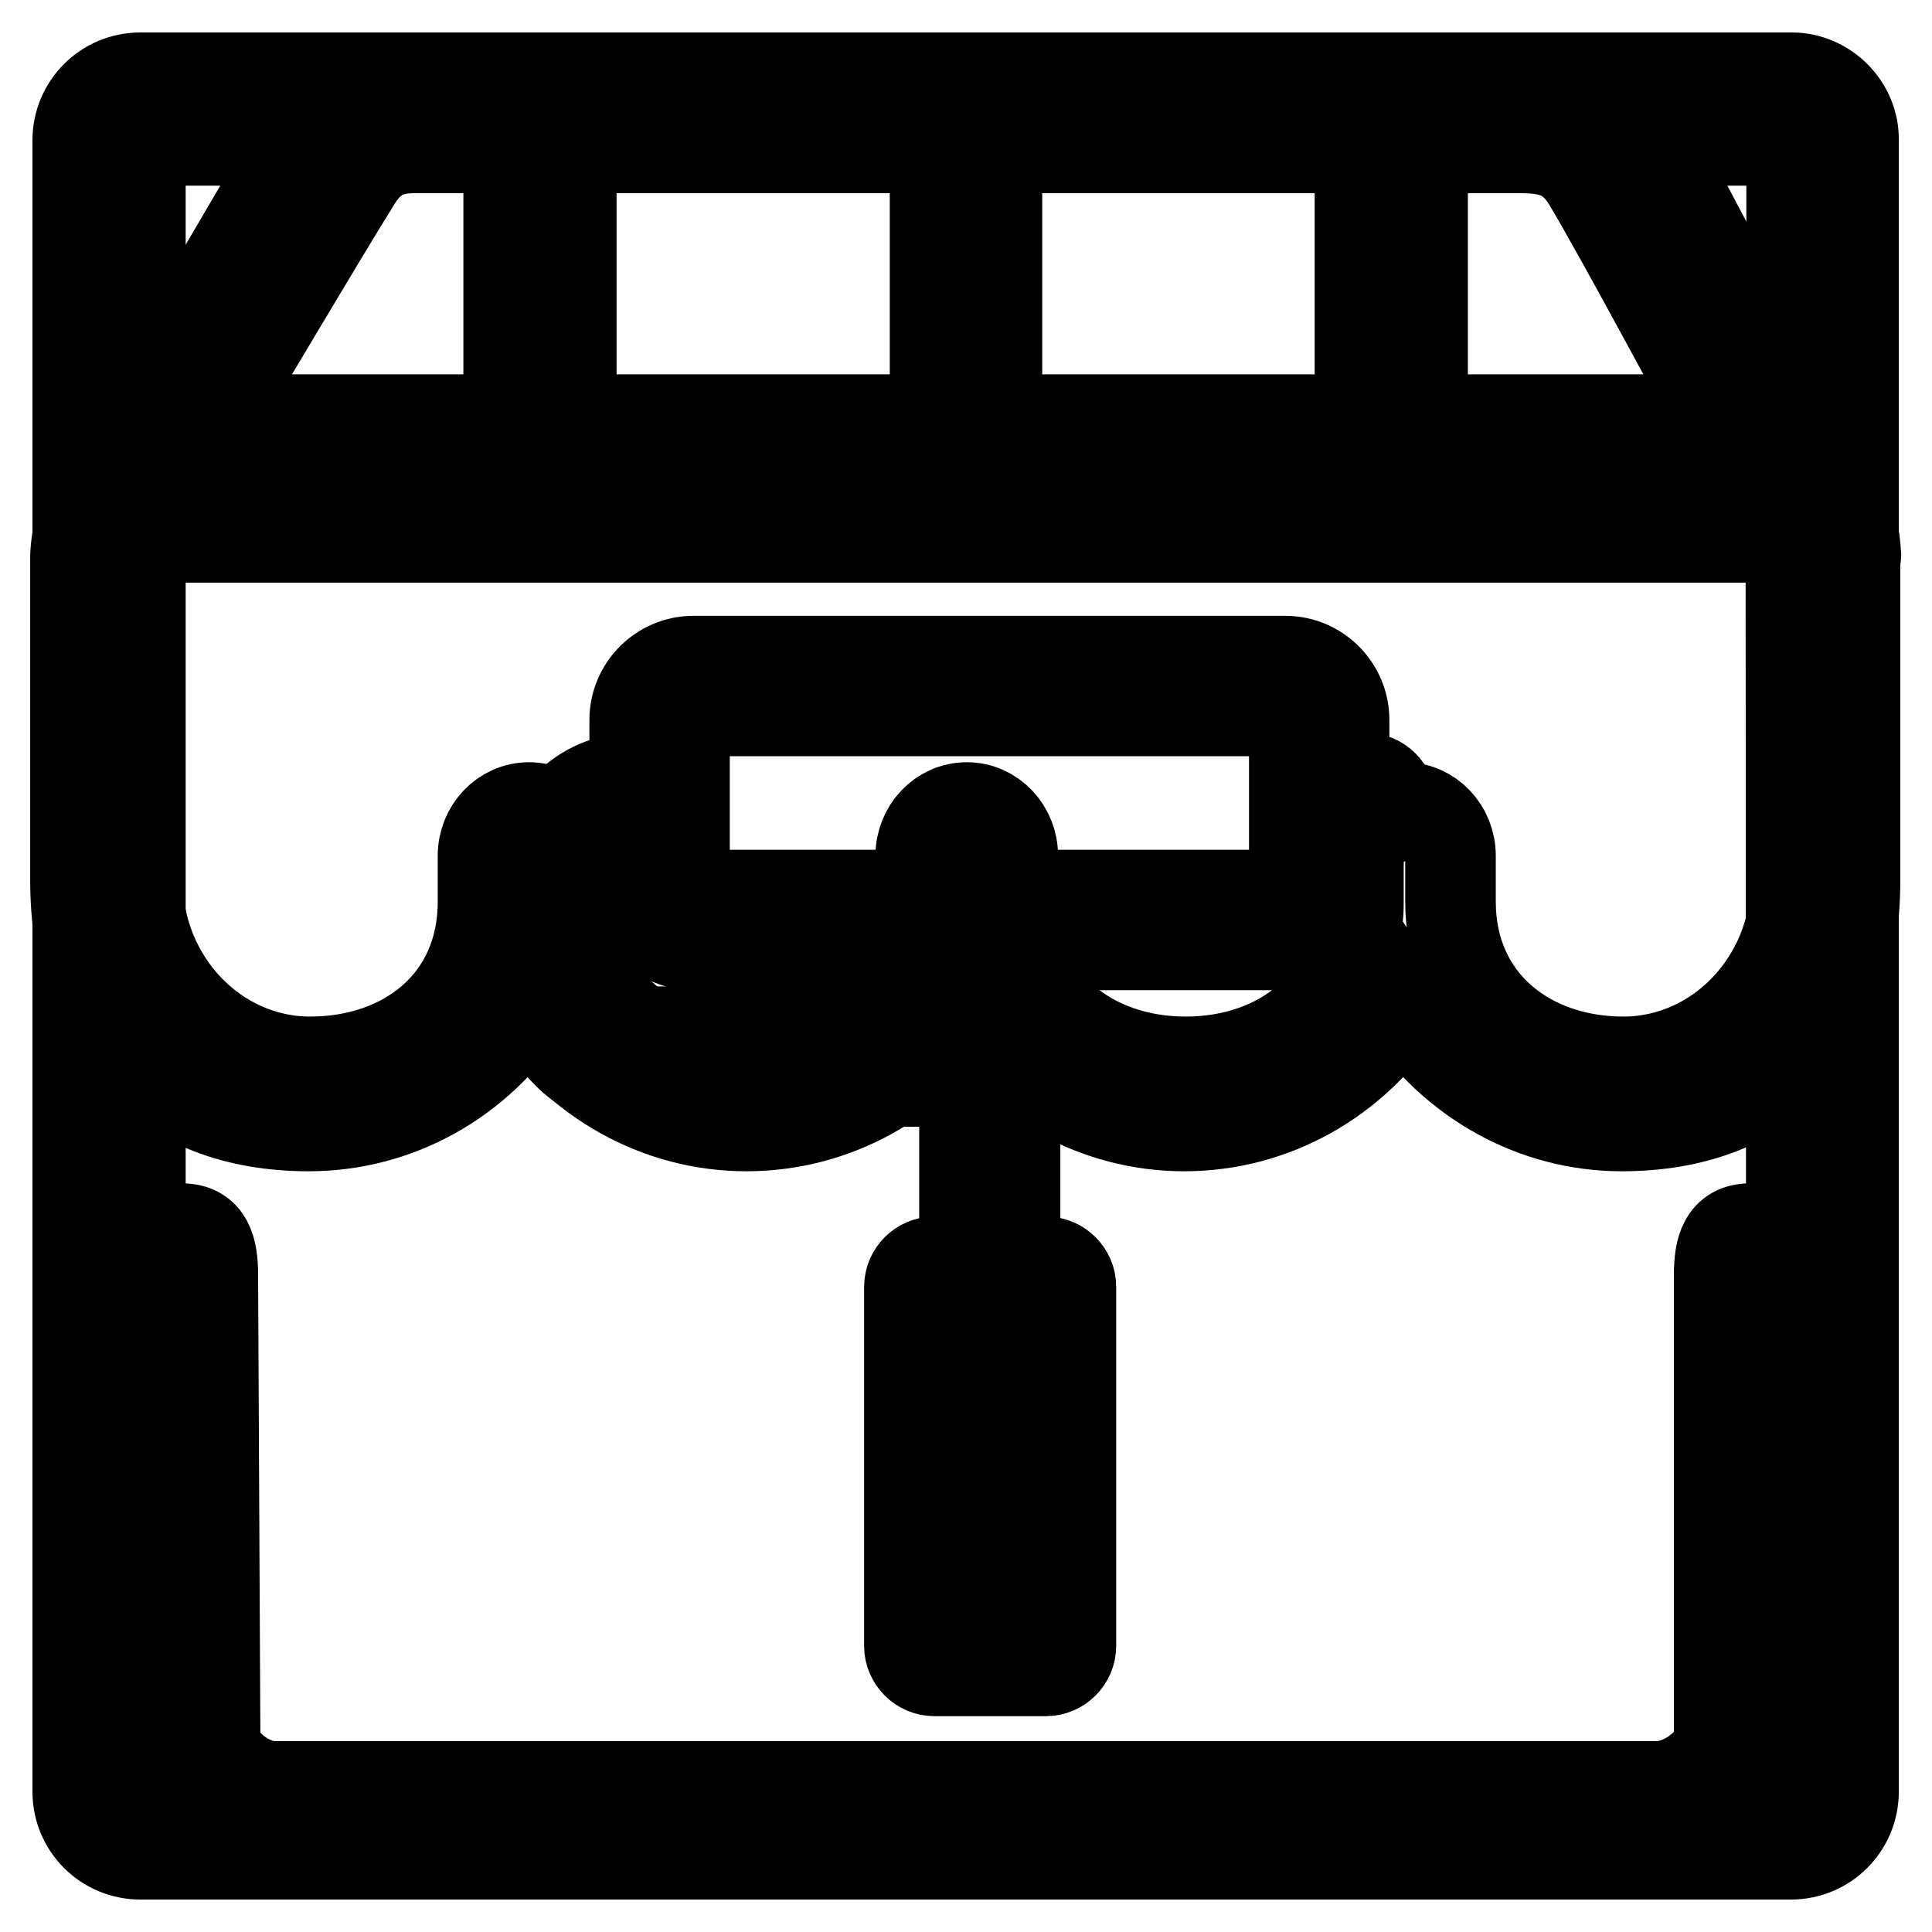
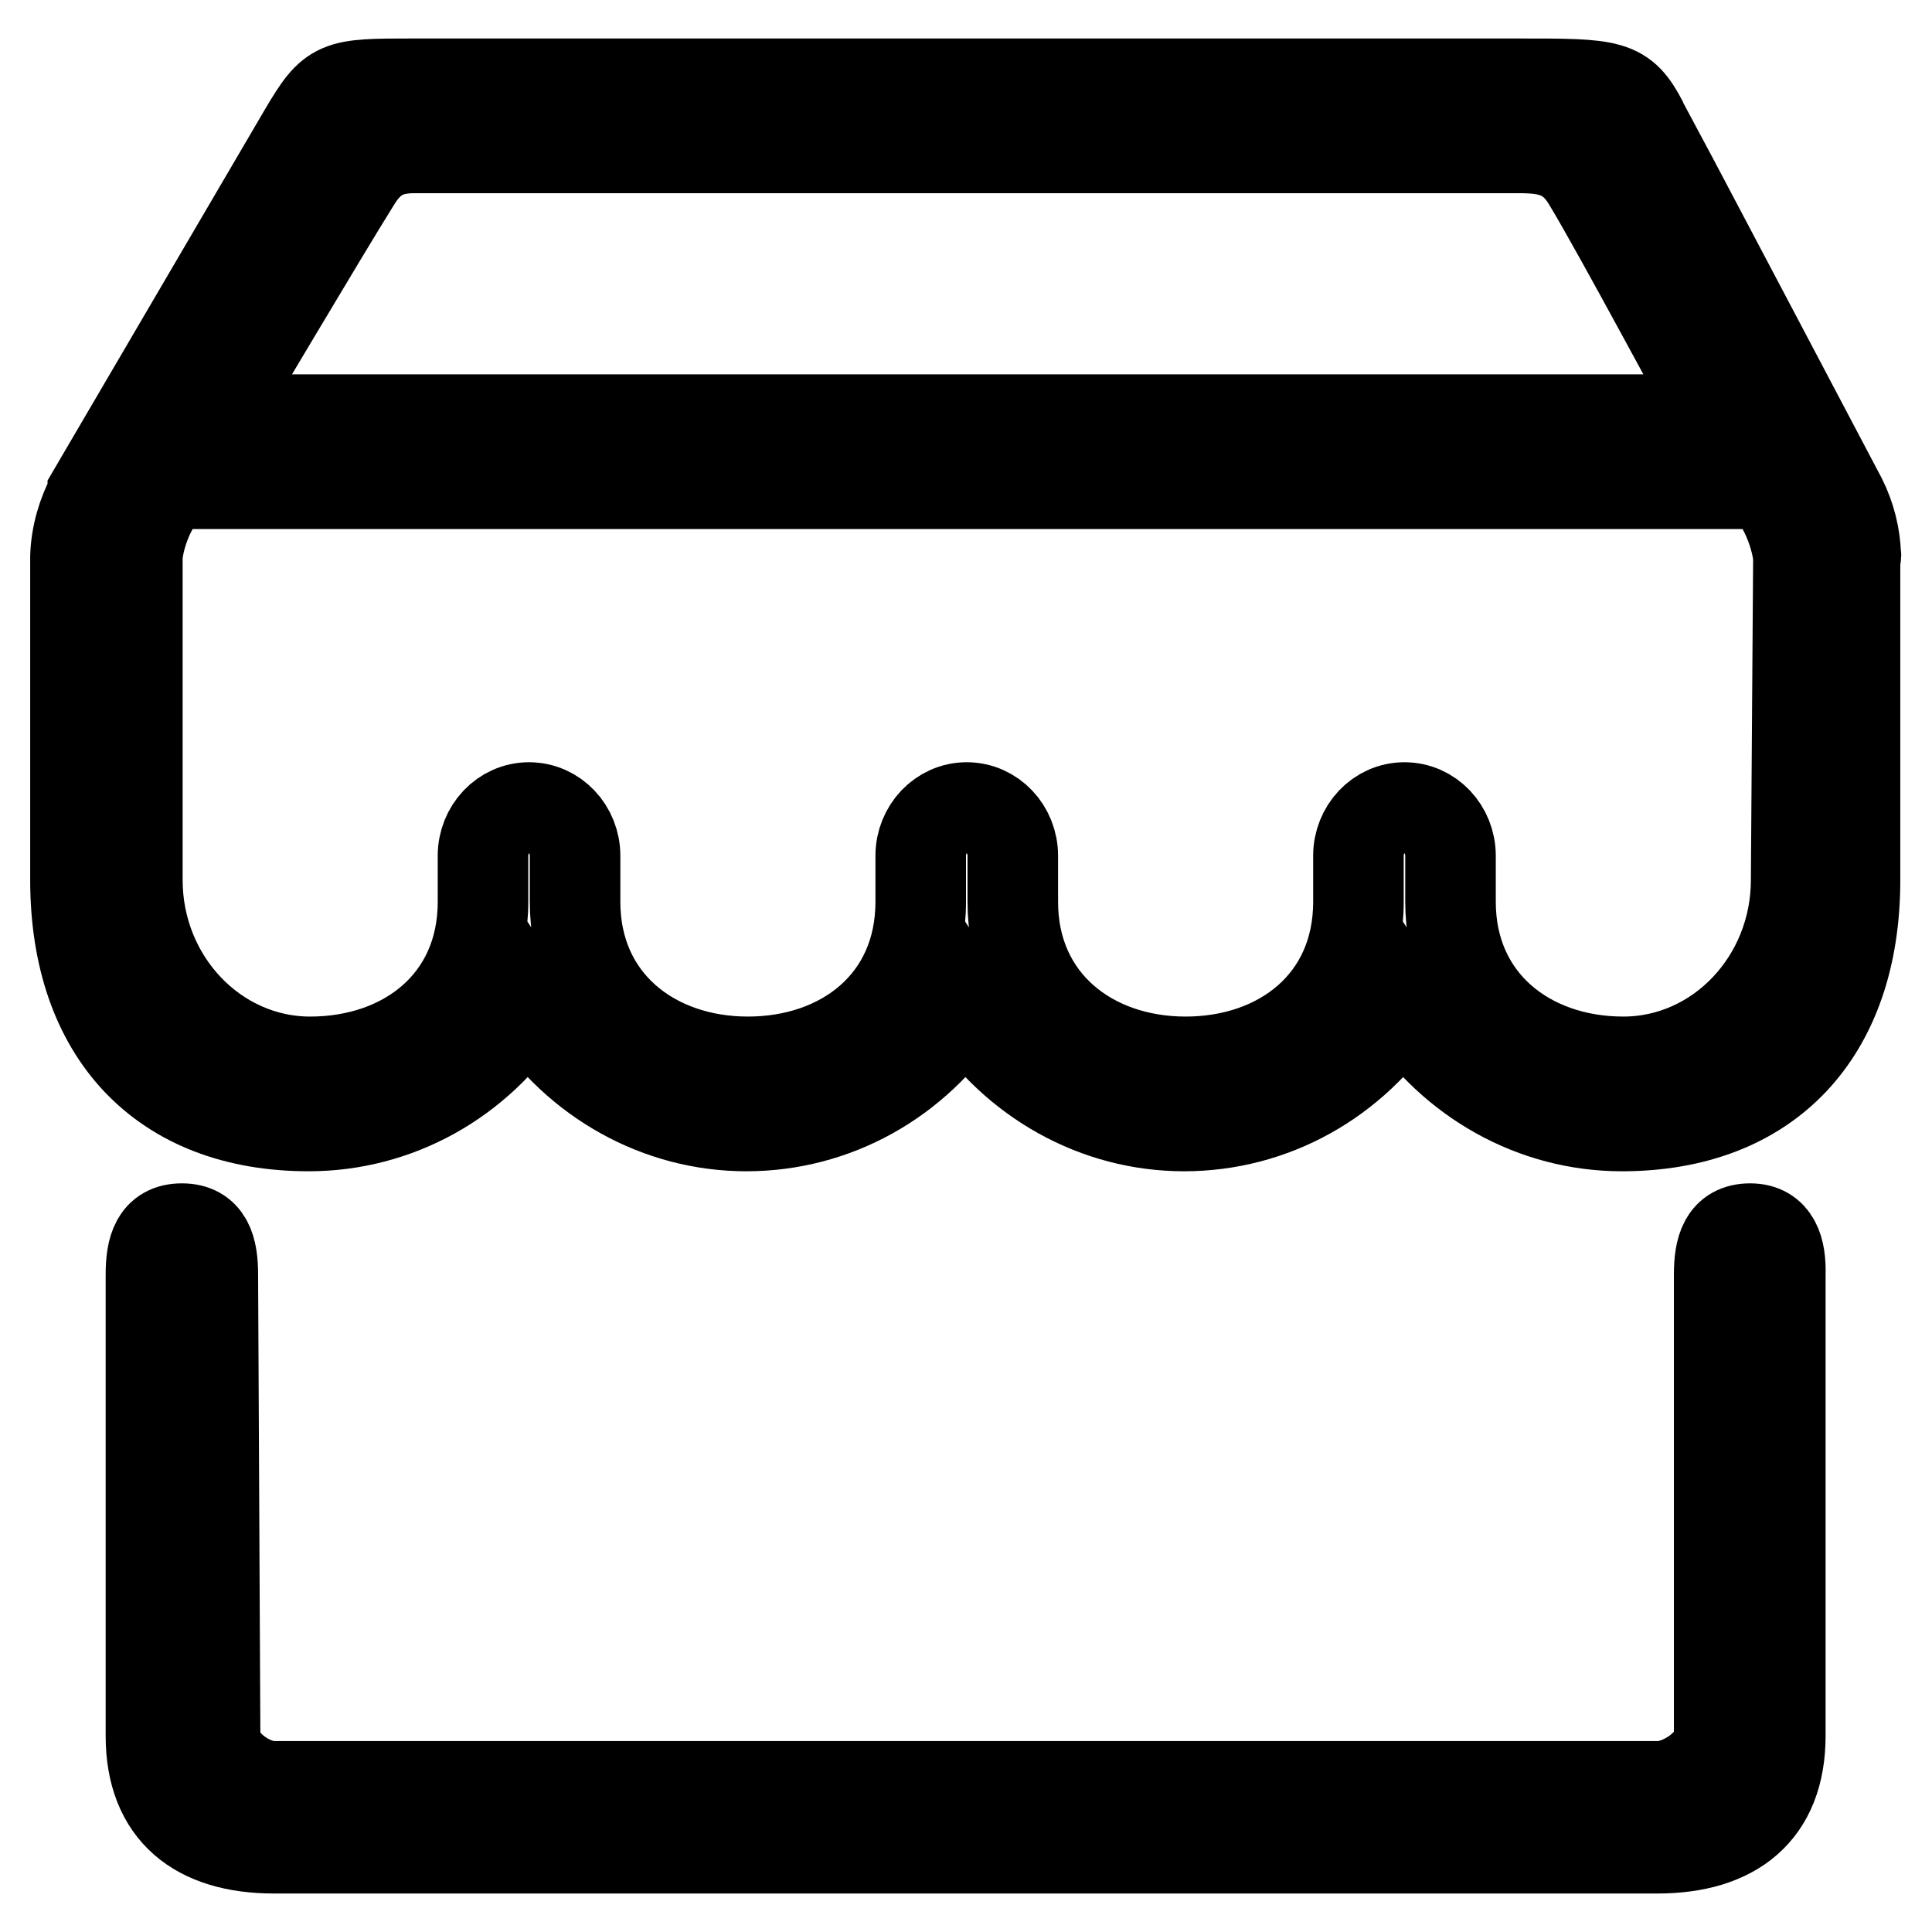
<svg xmlns="http://www.w3.org/2000/svg" version="1.1" x="0px" y="0px" viewBox="0 0 256 256" enable-background="new 0 0 256 256" xml:space="preserve">
  <g>
    <g>
      <path stroke-width="12" fill-opacity="0" stroke="#000000" d="M231.9,162.8c-3.4,0-4.1,2.7-4.1,6.1V230c0,3.4-4.7,6.7-8.1,6.7H36.3c-3.4,0-7.8-3.3-7.8-6.7l-0.3-61.1c0-3.4-0.7-6.1-4.1-6.1s-4.1,2.7-4.1,6.1V230c0,10.1,6.2,14.9,16.3,14.9h183.3c10.1,0,16.3-4.8,16.3-14.9v-61.1C236,165.6,235.2,162.8,231.9,162.8L231.9,162.8L231.9,162.8z" />
      <path stroke-width="12" fill-opacity="0" stroke="#000000" d="M245.9,73.5c-0.1-2.5-0.7-5-1.9-7.4l0,0c0,0-26.1-49.5-26.3-49.8c-2.7-5.2-4.1-5.2-16.6-5.2H54.8c-10.3,0-10.7,0-14.5,6.4l-28,47.8l0,0.1v0.1c-1.4,2.6-2.2,5.4-2.3,8.2c0,0.1,0,0.1,0,0.2v42.7c0,20.3,11.5,32.6,30.9,32.6c11.7,0,22.5-6,29-16.1c6.6,10.1,17.4,16.1,29,16.1c11.7,0,22.5-6,29-16.1c6.6,10.1,17.4,16.1,29,16.1c11.7,0,22.5-6,29-16.1c6.6,10.1,17.4,16.1,29,16.1c19.4,0,30.9-12.3,30.9-32.6V73.8C246,73.7,245.9,73.7,245.9,73.5L245.9,73.5L245.9,73.5z M47.1,24c1.9-3.1,4.1-4.4,7.8-4.4h146.3c3.7,0,6.8,0.4,9.2,4.4c4.4,7.3,15.5,28.2,17.5,31.6H28.1C30.2,52.2,42.6,31.2,47.1,24L47.1,24L47.1,24z M238,116.6c0,13.3-10.3,24.1-22.9,24.1c-12.6,0-22.9-8-22.9-21.2v-6.1c0-3.5-2.7-6.4-6.1-6.4c-3.4,0-6.1,2.9-6.1,6.4v6.1c0,13.3-10.3,21.2-22.9,21.2s-22.9-8-22.9-21.2v-6.1c0-3.5-2.7-6.4-6.1-6.4s-6.1,2.9-6.1,6.4v6.1c0,13.3-10.3,21.2-22.9,21.2c-12.6,0-22.9-8-22.9-21.2v-6.1c0-3.5-2.7-6.4-6.1-6.4s-6.1,2.9-6.1,6.4v6.1c0,13.3-10.3,21.2-22.9,21.2c-12.6,0-22.9-10.8-22.9-24.1V73.9c0.1-3.1,2.6-9.8,5.8-9.8h208.5c3.1,0,5.6,6.7,5.8,9.8L238,116.6L238,116.6L238,116.6z" />
-       <path stroke-width="12" fill-opacity="0" stroke="#000000" d="M84,143.3h38c0,0,0,0,0.1,0c3.1,0,5.7,2.6,5.7,5.7v18.2h-4c-1.8,0-3.3,1.5-3.3,3.3v47.6c0,1.8,1.5,3.3,3.3,3.3h14.8c1.8,0,3.3-1.5,3.3-3.3v-47.6c0-1.8-1.5-3.3-3.3-3.3h-4.1V149c0-6.7-5.4-12.2-12.2-12.3c0,0-0.1,0-0.1,0H84c-3.1,0-5.7-2.6-5.7-5.7v-15.6c0-3.1,2.6-5.7,5.7-5.7h0.1v7.7c0,4.3,3.5,7.8,7.8,7.8h78.4c4.3,0,7.8-3.5,7.8-7.8v-7.7h2.9c1.8,0,3.3-1.5,3.3-3.3c0-1.8-1.5-3.3-3.3-3.3h-2.9v-7.7c0-4.3-3.5-7.8-7.8-7.8H91.9c-4.3,0-7.8,3.5-7.8,7.8v7.7H84c-6.8,0-12.3,5.5-12.3,12.3V131C71.7,137.8,77.2,143.3,84,143.3z M135.2,173.8v40.9H127v-40.9H135.2z M90.7,95.4c0-0.6,0.5-1.2,1.2-1.2h78.4c0.7,0,1.2,0.5,1.2,1.2v22c0,0.7-0.5,1.2-1.2,1.2H91.9c-0.7,0-1.2-0.5-1.2-1.2V95.4L90.7,95.4z" />
-       <path stroke-width="12" fill-opacity="0" stroke="#000000" d="M237.4,10.3H18.6c-4.6,0-8.3,3.7-8.3,8.3v44.3v8.3v166.2c0,4.6,3.7,8.3,8.3,8.3h218.7c4.6,0,8.3-3.7,8.3-8.3V71.2v-8.3V18.6C245.7,14.1,241.9,10.3,237.4,10.3z M132.1,62.9V18.6h48.1v44.3H132.1z M75.7,62.9V18.6h48.2v44.3H75.7z M18.6,22.8c0-2.3,1.9-4.2,4.2-4.2h44.6v44.3H18.6V22.8z M237.4,233.2c0,2.3-1.9,4.2-4.2,4.2H22.8c-2.3,0-4.2-1.9-4.2-4.2v-162h218.7L237.4,233.2L237.4,233.2z M188.5,62.9V18.6h44.7c2.3,0,4.2,1.9,4.2,4.2v40.1H188.5z" />
    </g>
  </g>
</svg>